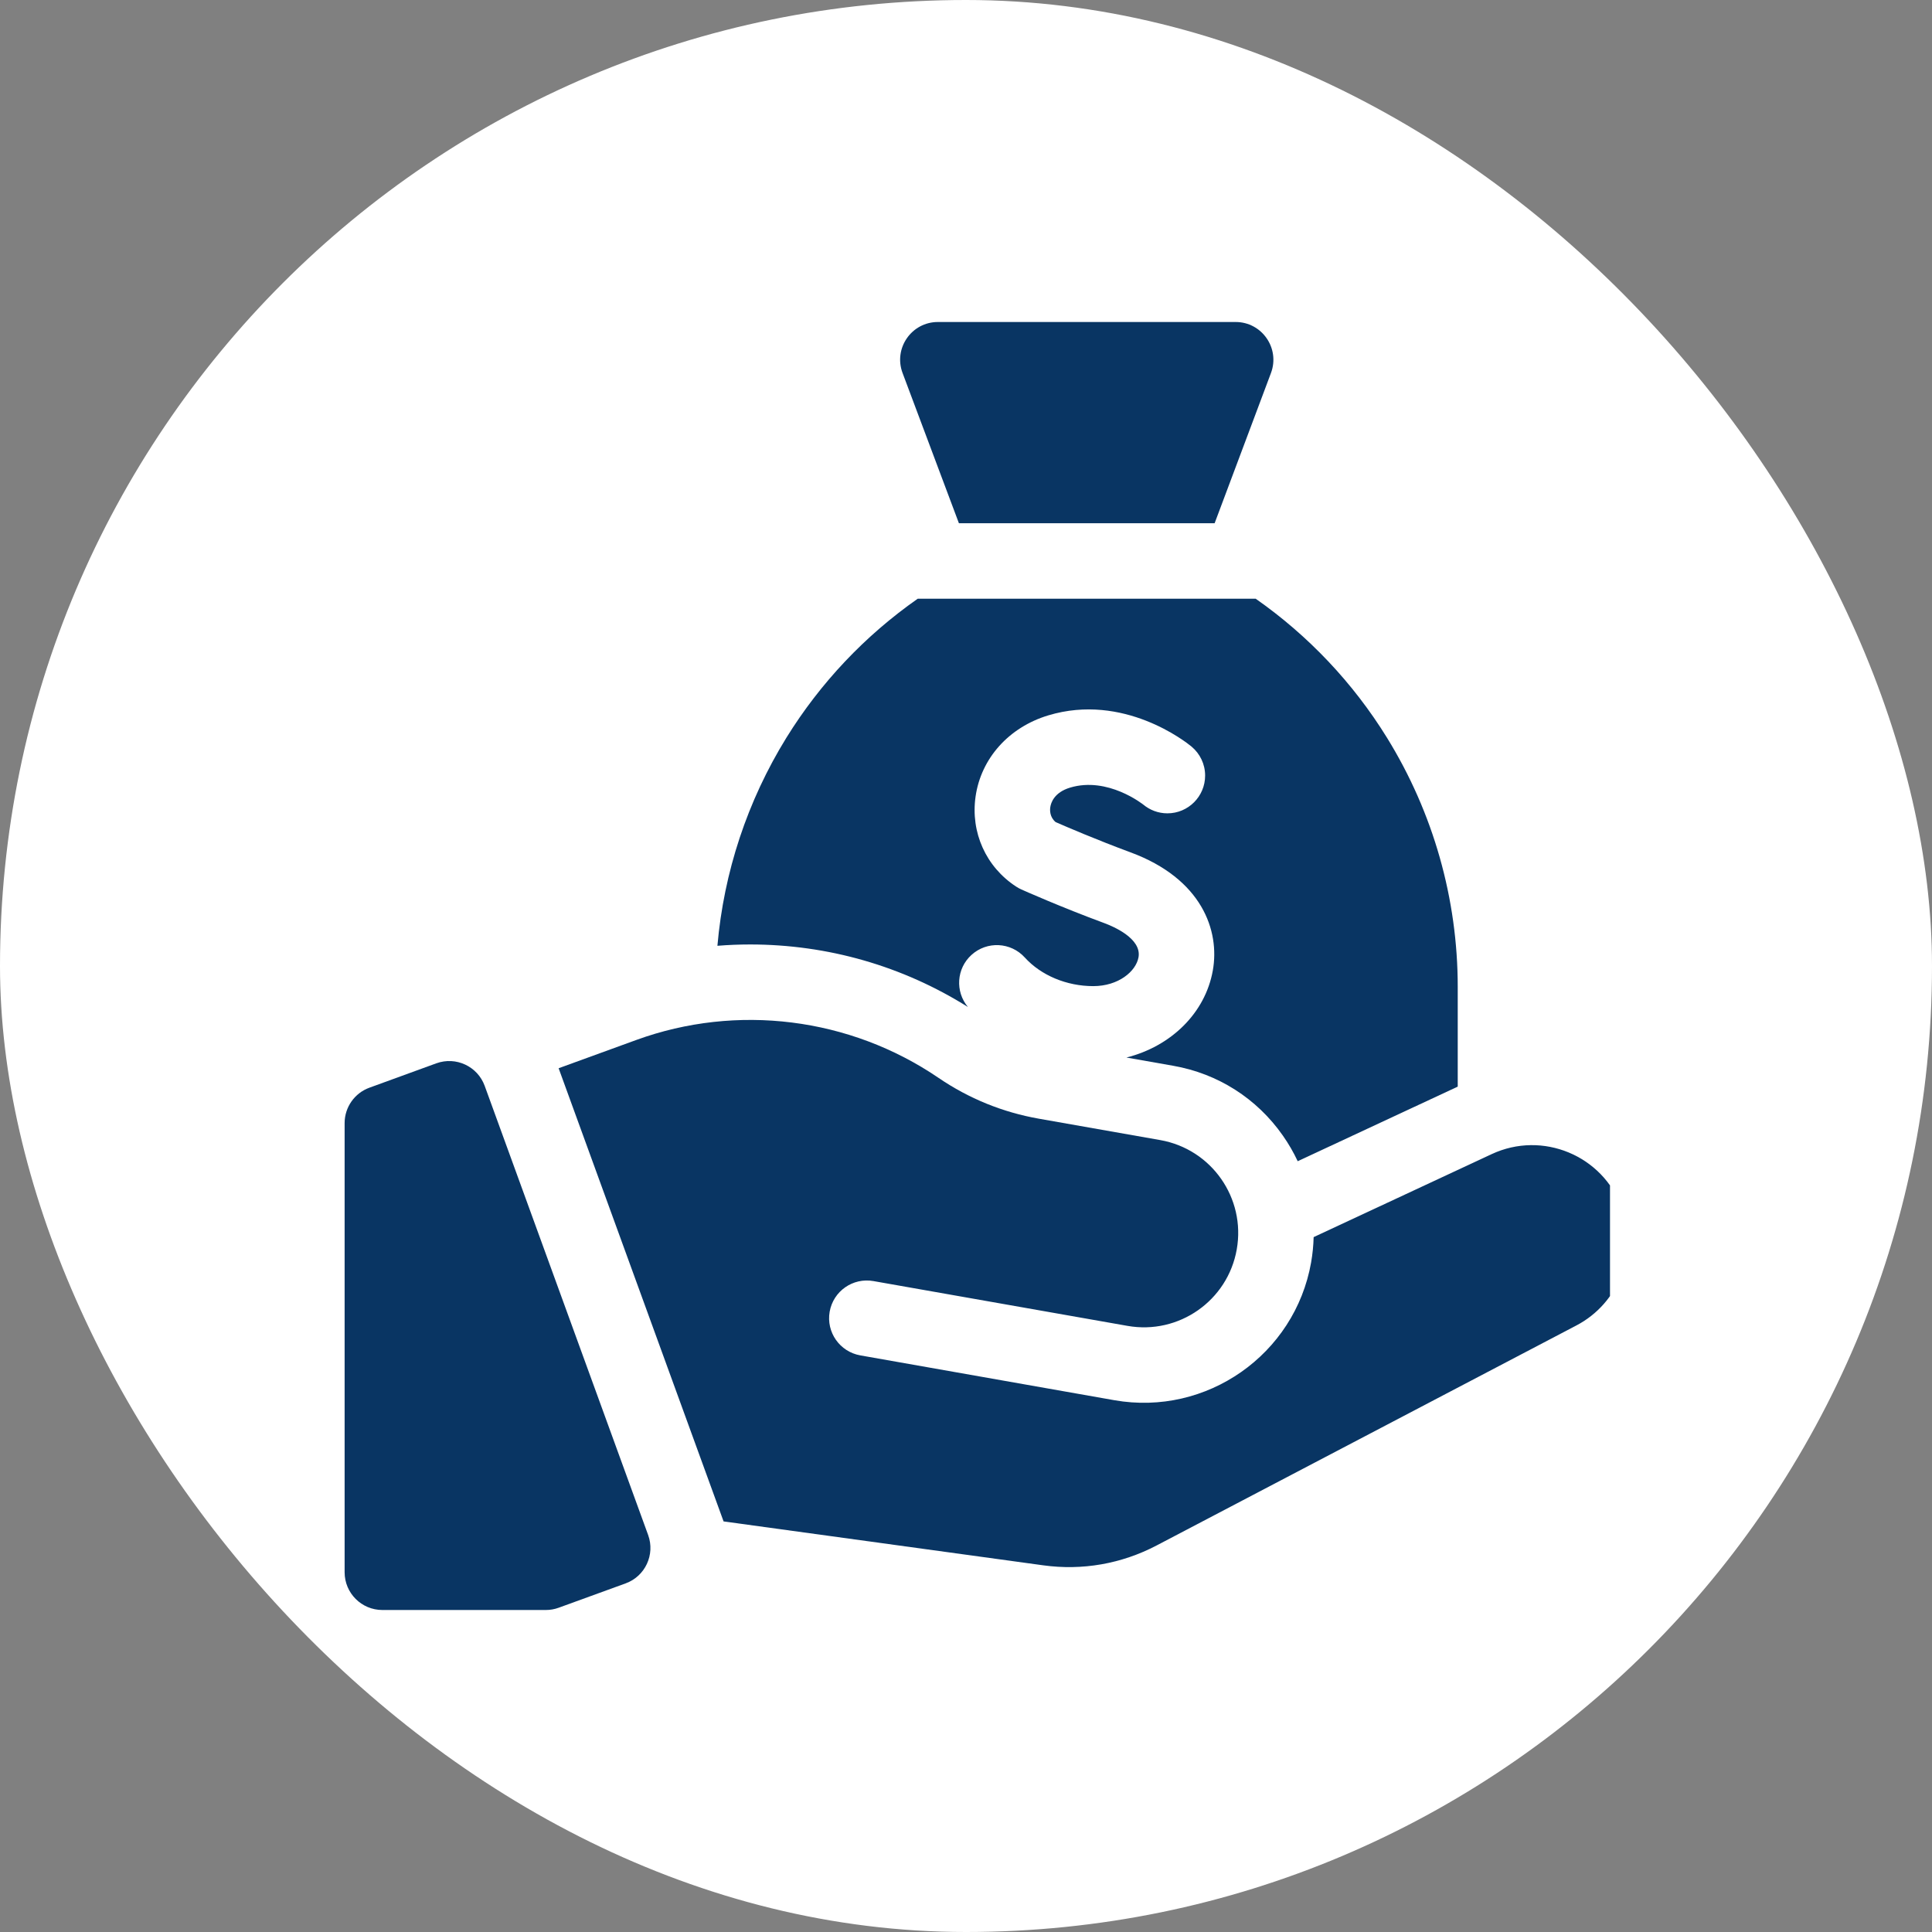
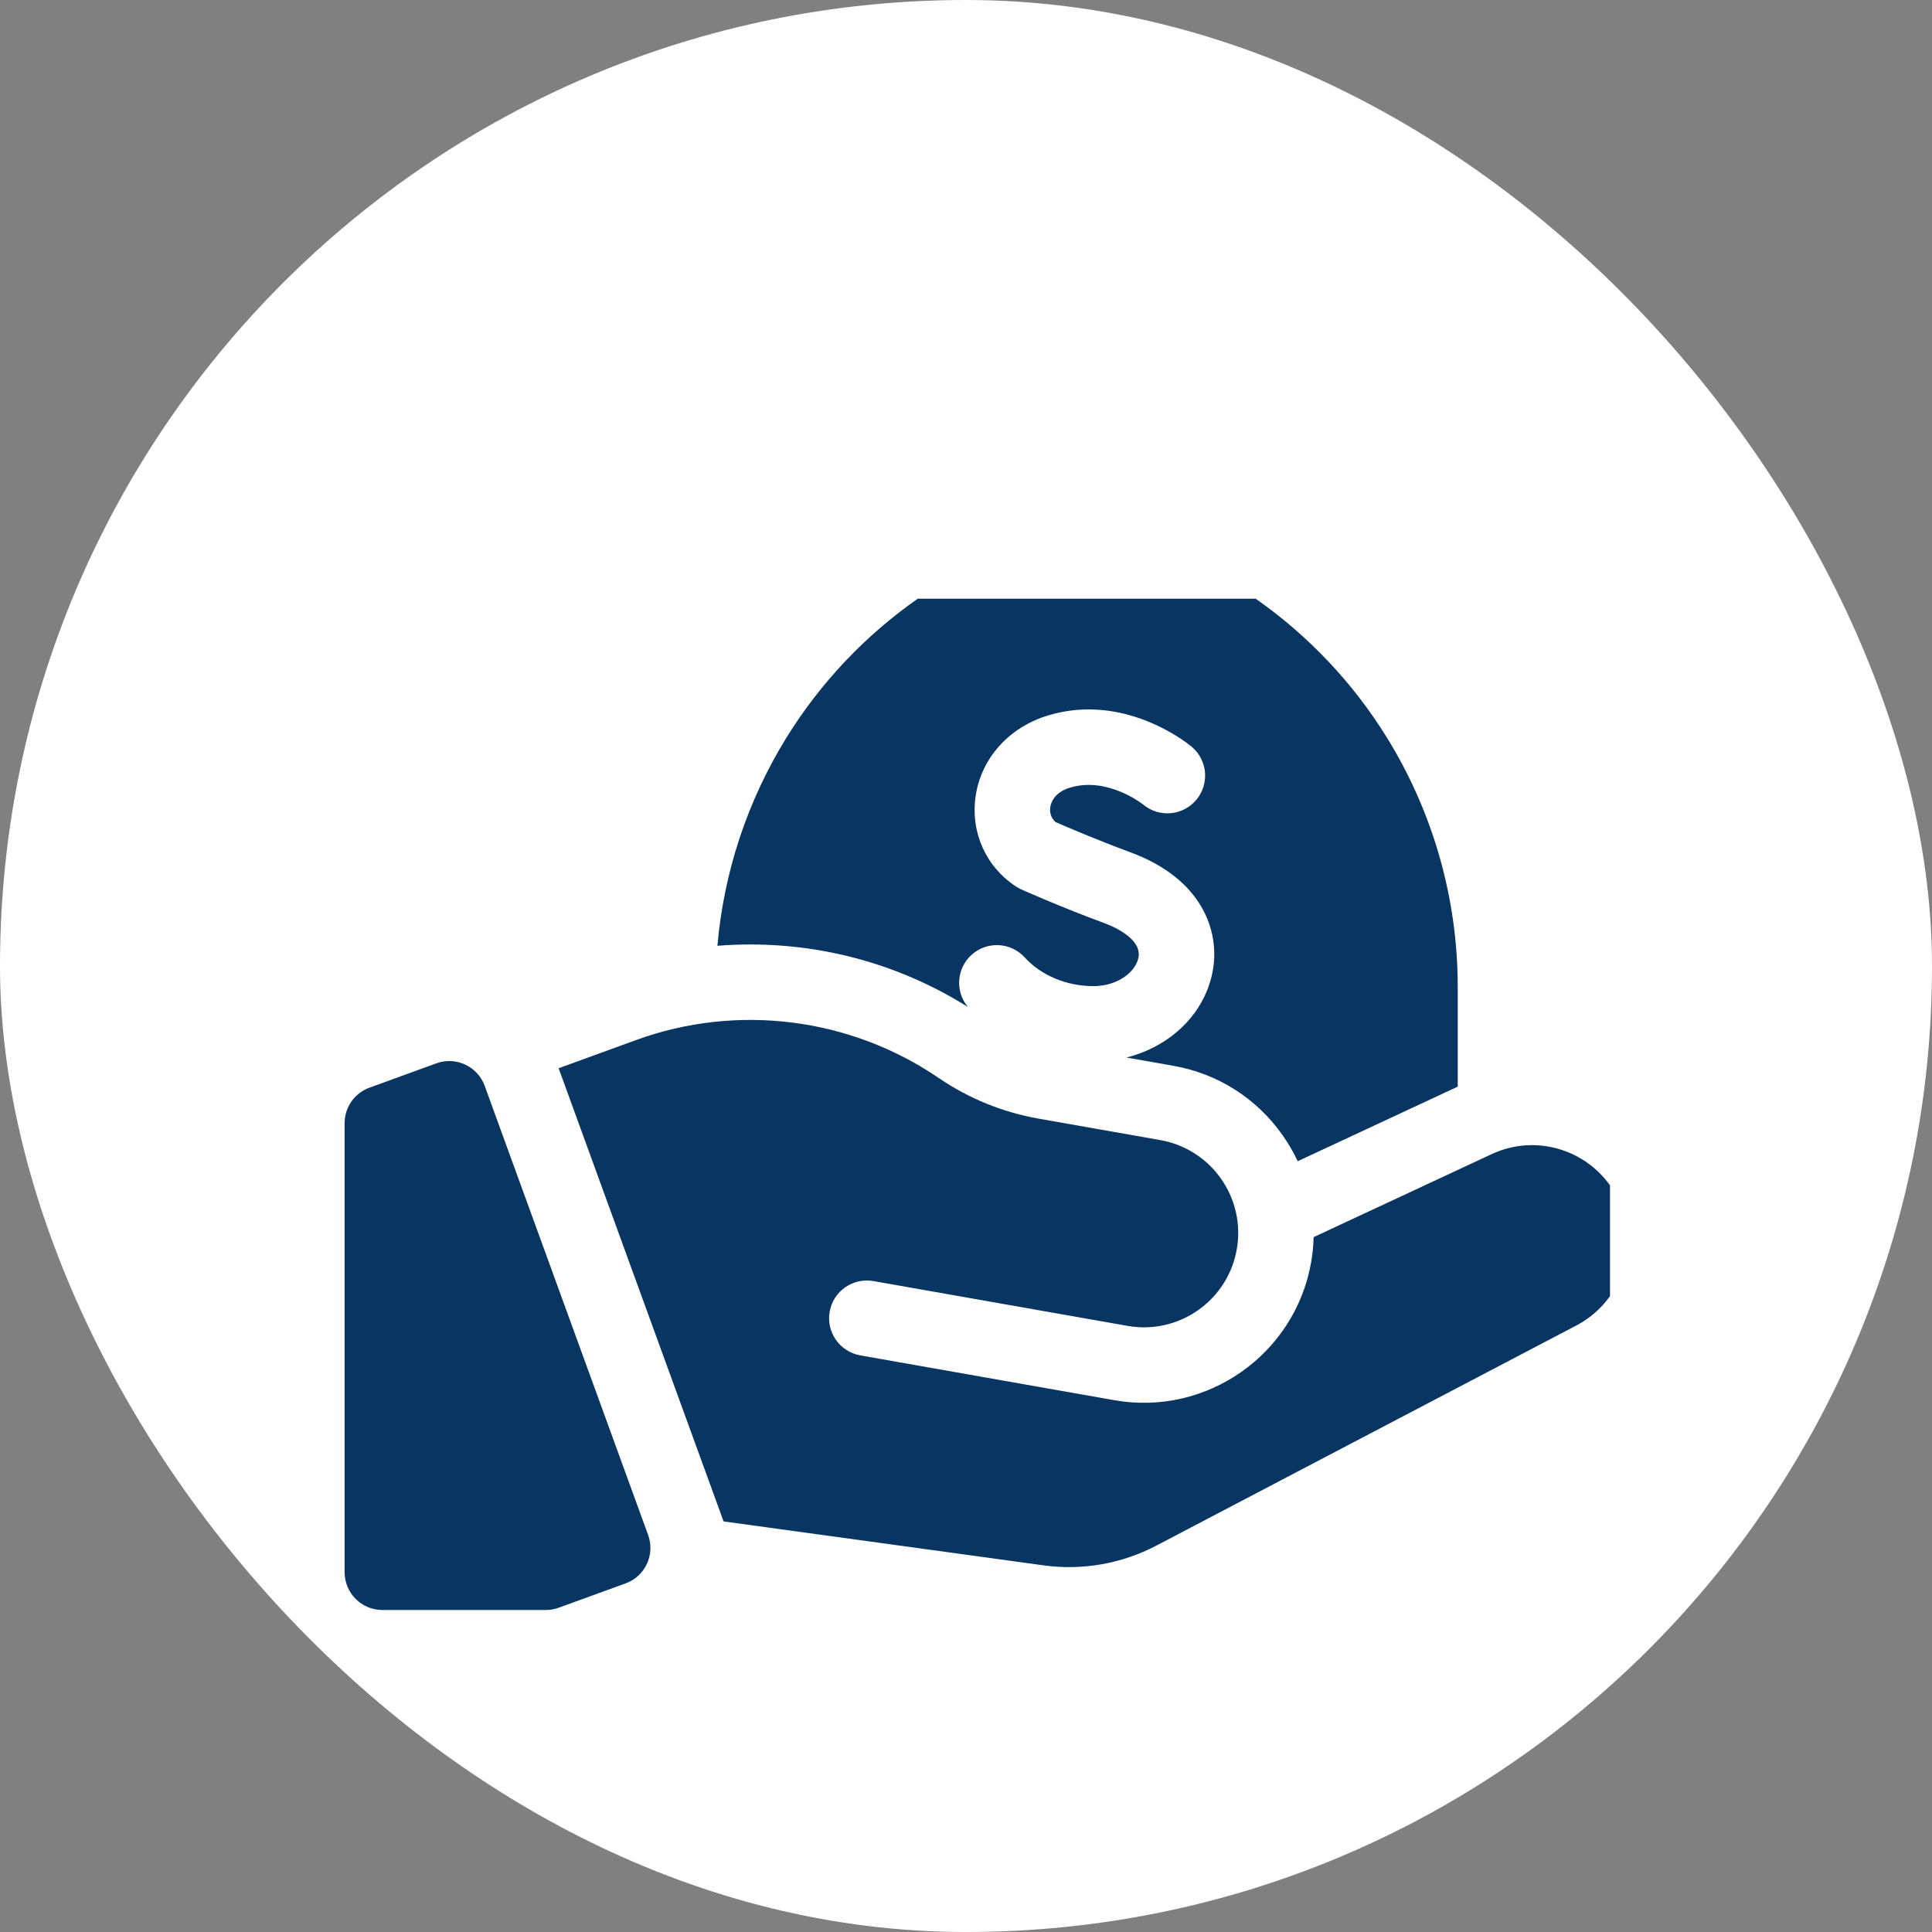
<svg xmlns="http://www.w3.org/2000/svg" width="48" height="48" viewBox="0 0 48 48" fill="none">
  <rect x="0" y="0" width="48" height="48" fill="#808080" stroke="none" />
  <rect width="48" height="48" rx="24" fill="white" />
  <g clip-path="url(#clip0_4163_38046)">
    <g clip-path="url(#clip1_4163_38046)">
      <path d="M12.042 26.978C11.865 26.492 11.327 26.241 10.84 26.418L9.179 27.023C8.809 27.157 8.562 27.509 8.562 27.904V39.062C8.562 39.58 8.982 40 9.5 40H13.562C13.671 40 13.779 39.981 13.882 39.943L15.543 39.339C16.03 39.162 16.28 38.624 16.103 38.137L12.042 26.978Z" fill="#093563" />
      <path d="M40.295 30.014C39.819 28.705 38.322 28.085 37.06 28.674L32.637 30.736C32.632 30.944 32.611 31.154 32.574 31.366C32.17 33.656 29.977 35.191 27.687 34.788L21.374 33.674C20.864 33.584 20.523 33.098 20.613 32.588C20.703 32.078 21.189 31.738 21.7 31.828L28.012 32.941C29.287 33.166 30.503 32.315 30.727 31.04C30.952 29.765 30.101 28.55 28.826 28.325L25.813 27.794C24.911 27.635 24.07 27.293 23.314 26.777C21.114 25.279 18.309 24.928 15.808 25.838L13.879 26.54L17.977 37.799L25.919 38.89C26.891 39.024 27.864 38.853 28.733 38.398L39.166 32.93C40.219 32.378 40.702 31.132 40.295 30.014Z" fill="#093563" />
-       <path d="M23.824 13H30.177L31.577 9.267C31.806 8.654 31.353 8 30.699 8H23.302C22.647 8 22.194 8.654 22.424 9.267L23.824 13Z" fill="#093563" />
      <path d="M24.048 25.019C23.727 24.635 23.762 24.063 24.137 23.724C24.52 23.376 25.113 23.405 25.461 23.789C25.865 24.234 26.501 24.5 27.162 24.5C27.786 24.5 28.223 24.135 28.286 23.783C28.369 23.317 27.655 23.015 27.435 22.934C26.366 22.54 25.417 22.117 25.377 22.099C25.332 22.079 25.288 22.055 25.247 22.028C24.496 21.539 24.11 20.681 24.238 19.789C24.374 18.84 25.066 18.068 26.045 17.773C27.92 17.208 29.469 18.438 29.599 18.545C29.6 18.546 29.6 18.546 29.601 18.546C29.603 18.548 29.606 18.551 29.607 18.552L29.607 18.552C29.811 18.724 29.941 18.981 29.941 19.269C29.941 19.787 29.521 20.207 29.004 20.207C28.774 20.207 28.564 20.124 28.401 19.987L28.4 19.987L28.406 19.992C28.398 19.985 27.522 19.286 26.586 19.568C26.188 19.688 26.109 19.949 26.094 20.055C26.083 20.128 26.078 20.299 26.226 20.424C26.478 20.535 27.253 20.868 28.084 21.175C29.863 21.831 30.309 23.123 30.132 24.112C29.943 25.172 29.091 25.996 27.986 26.274L29.149 26.479C30.259 26.674 31.226 27.29 31.872 28.213C32.015 28.417 32.138 28.63 32.241 28.85L36.217 26.997V24.519C36.217 22.331 35.609 20.19 34.459 18.328C33.614 16.961 32.502 15.789 31.197 14.875H22.801C21.495 15.789 20.384 16.961 19.538 18.328C18.568 19.899 17.983 21.669 17.824 23.498C18.093 23.476 18.364 23.465 18.636 23.465C20.565 23.465 22.428 24.001 24.048 25.019Z" fill="#093563" />
    </g>
  </g>
  <defs>
    <clipPath id="clip0_4163_38046">
      <rect width="32" height="32" fill="white" transform="translate(8 8)" />
    </clipPath>
    <clipPath id="clip1_4163_38046">
      <rect width="32" height="32" fill="white" transform="translate(8.5 8)" />
    </clipPath>
  </defs>
</svg>